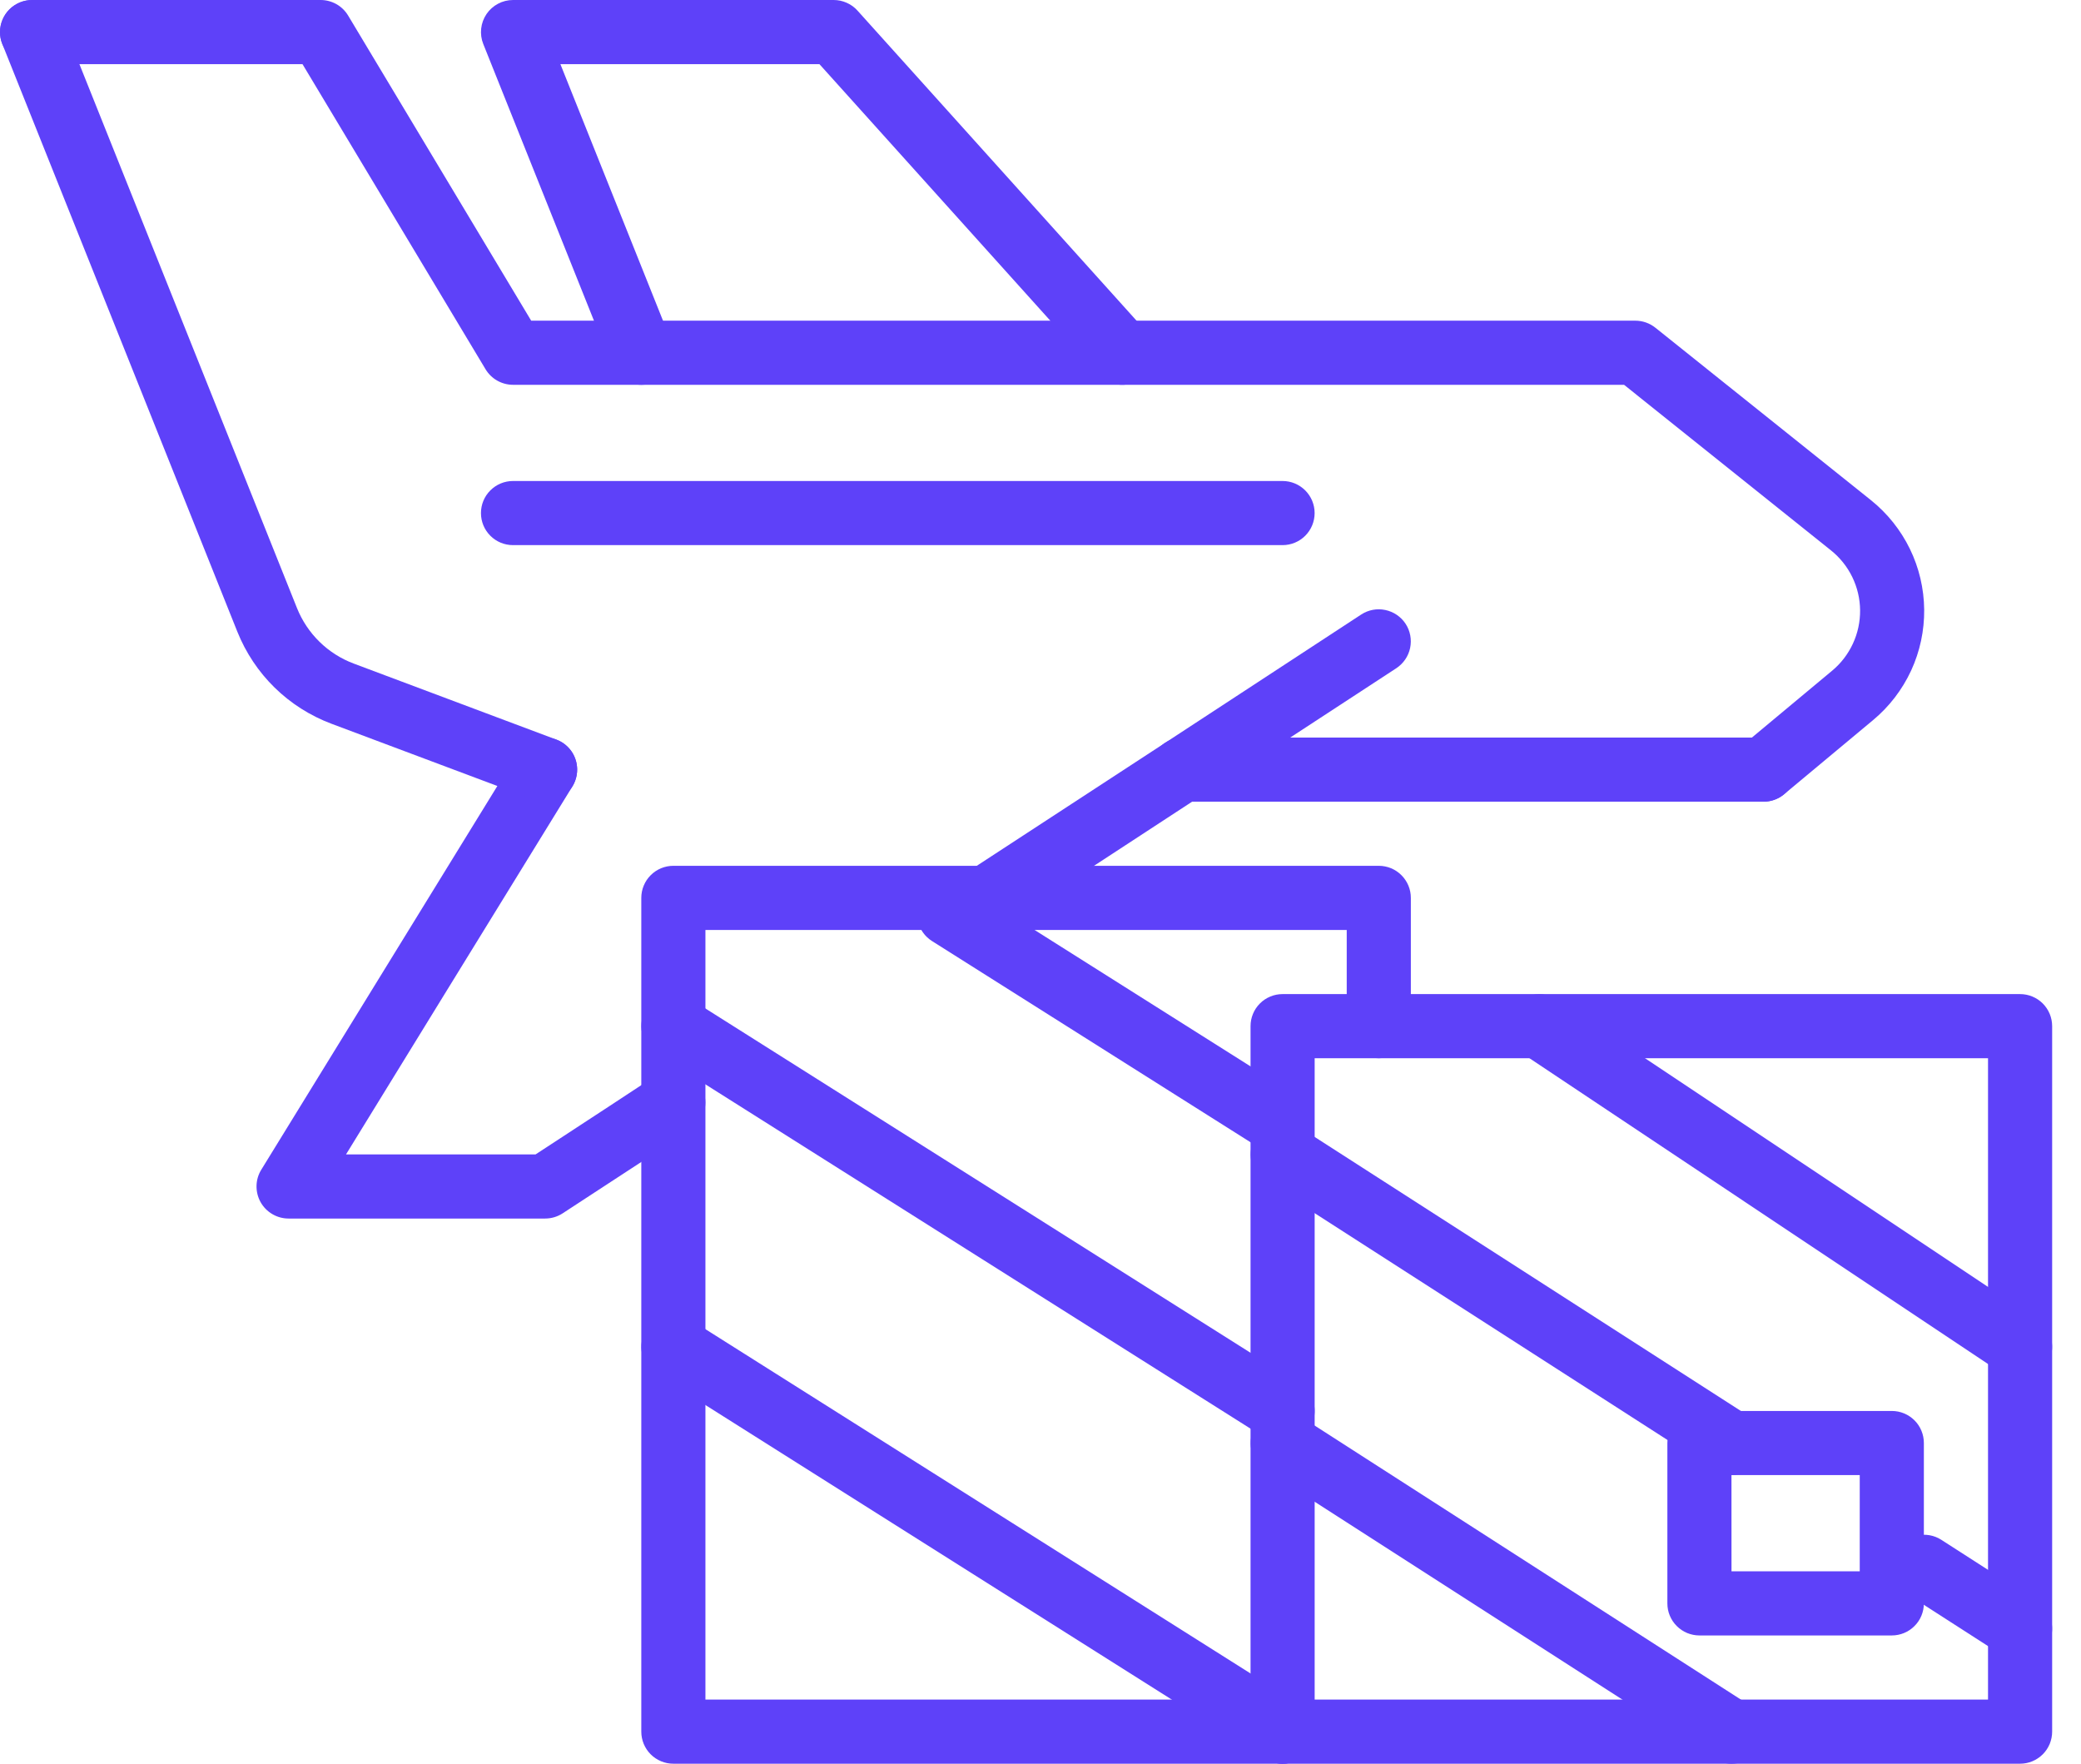
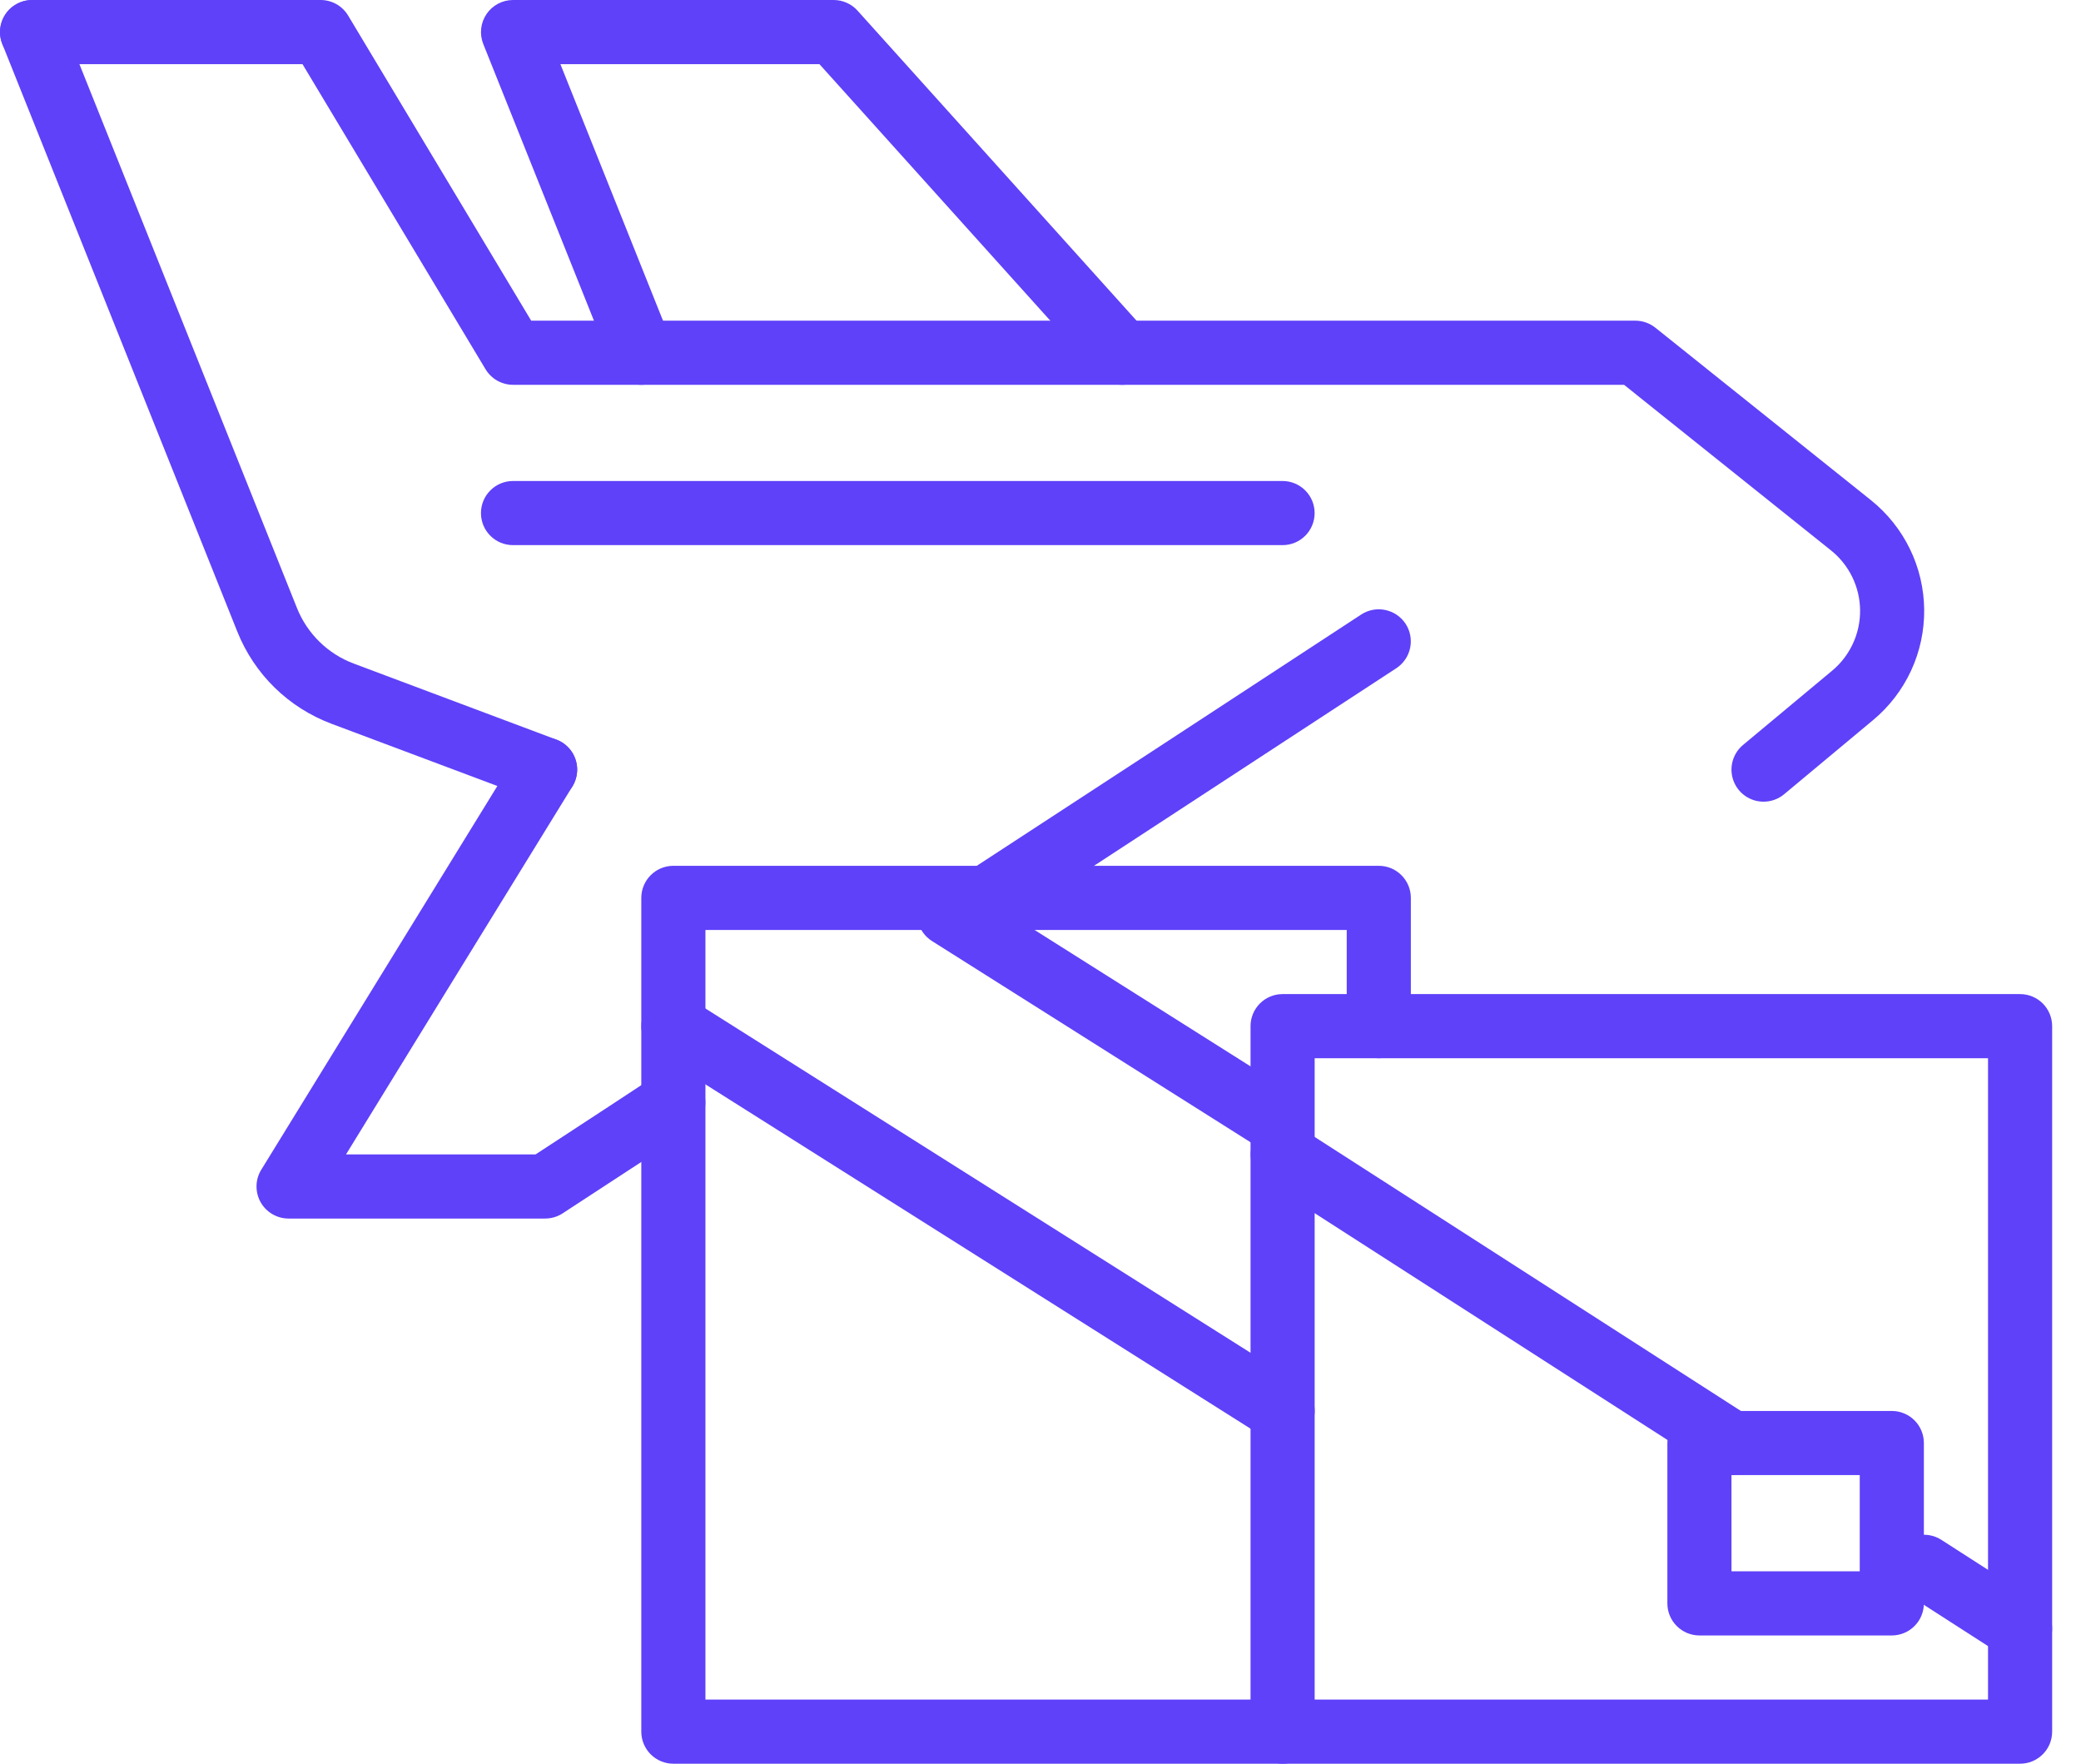
<svg xmlns="http://www.w3.org/2000/svg" width="59" height="50" viewBox="0 0 59 50" fill="none">
  <path d="M27.964 26.364C27.768 26.364 27.578 26.301 27.42 26.183C27.263 26.066 27.148 25.902 27.092 25.714C27.036 25.526 27.043 25.325 27.11 25.141C27.178 24.957 27.303 24.8 27.467 24.693C31.175 22.275 34.884 19.851 38.593 17.421C38.795 17.289 39.041 17.243 39.276 17.293C39.512 17.342 39.719 17.483 39.851 17.684C39.983 17.886 40.029 18.132 39.98 18.368C39.931 18.604 39.79 18.81 39.589 18.943C35.879 21.37 32.169 23.794 28.46 26.216C28.312 26.312 28.14 26.364 27.964 26.364Z" fill="#5E41F9" />
  <path d="M15.455 34.545H8.182C8.02 34.545 7.861 34.502 7.722 34.42C7.582 34.338 7.467 34.221 7.388 34.08C7.309 33.938 7.27 33.779 7.273 33.617C7.276 33.455 7.323 33.297 7.408 33.16C8.621 31.191 9.833 29.222 11.044 27.251C12.255 25.28 13.467 23.311 14.68 21.341C14.807 21.136 15.01 20.989 15.244 20.934C15.479 20.878 15.726 20.918 15.931 21.044C16.137 21.17 16.283 21.373 16.339 21.608C16.395 21.842 16.355 22.09 16.229 22.295C15.015 24.263 13.803 26.233 12.592 28.203C11.665 29.711 10.738 31.22 9.81 32.727H15.184L15.986 32.203C16.855 31.636 17.722 31.067 18.589 30.496C18.79 30.364 19.036 30.317 19.272 30.365C19.508 30.413 19.715 30.553 19.847 30.754C19.98 30.955 20.028 31.2 19.98 31.436C19.933 31.672 19.793 31.879 19.593 32.013C18.724 32.587 17.854 33.158 16.981 33.725L15.953 34.397C15.805 34.494 15.632 34.545 15.455 34.545Z" fill="#5E41F9" />
  <path d="M15.455 22.727C15.345 22.727 15.237 22.708 15.135 22.67L9.39 20.515C8.791 20.289 8.245 19.942 7.787 19.494C7.329 19.046 6.97 18.507 6.731 17.913L0.065 1.246C-0.024 1.023 -0.02 0.773 0.075 0.552C0.17 0.331 0.349 0.157 0.573 0.067C0.796 -0.022 1.046 -0.019 1.267 0.076C1.489 0.17 1.663 0.349 1.753 0.572L8.42 17.238C8.564 17.598 8.782 17.924 9.059 18.195C9.336 18.466 9.666 18.676 10.029 18.812L15.774 20.967C15.974 21.042 16.14 21.184 16.246 21.369C16.351 21.555 16.387 21.771 16.349 21.98C16.311 22.19 16.201 22.38 16.037 22.516C15.874 22.653 15.668 22.727 15.455 22.727Z" fill="#5E41F9" />
  <path d="M50.001 22.727C49.814 22.728 49.631 22.67 49.478 22.563C49.325 22.456 49.209 22.304 49.145 22.128C49.081 21.952 49.073 21.761 49.122 21.581C49.171 21.4 49.274 21.239 49.418 21.119L51.943 19.015C52.195 18.806 52.396 18.543 52.533 18.247C52.671 17.95 52.74 17.627 52.737 17.3C52.734 16.974 52.658 16.651 52.515 16.358C52.372 16.064 52.165 15.806 51.91 15.602L46.045 10.909H14.546C14.389 10.909 14.234 10.868 14.098 10.791C13.961 10.714 13.847 10.602 13.766 10.468L8.576 1.818H0.909C0.668 1.818 0.437 1.722 0.266 1.552C0.096 1.381 0 1.15 0 0.909C0 0.668 0.096 0.437 0.266 0.266C0.437 0.096 0.668 0 0.909 0H9.091C9.248 1.64597e-05 9.402 0.041 9.539 0.118C9.675 0.195 9.79 0.307 9.87 0.441L15.06 9.091H46.364C46.57 9.091 46.77 9.161 46.932 9.29L53.046 14.181C53.511 14.554 53.888 15.026 54.149 15.562C54.41 16.098 54.548 16.686 54.554 17.282C54.56 17.878 54.434 18.468 54.184 19.01C53.933 19.551 53.566 20.03 53.108 20.412L50.582 22.517C50.419 22.653 50.213 22.727 50.001 22.727Z" fill="#5E41F9" />
-   <path d="M50.001 22.727L33.53 22.727C33.289 22.727 33.057 22.631 32.887 22.461C32.717 22.291 32.621 22.059 32.621 21.818C32.621 21.577 32.717 21.346 32.887 21.175C33.057 21.005 33.289 20.909 33.53 20.909H50C50.241 20.909 50.472 21.005 50.643 21.175C50.813 21.346 50.909 21.577 50.909 21.818C50.909 22.059 50.813 22.291 50.643 22.461C50.472 22.631 50.242 22.727 50.001 22.727Z" fill="#5E41F9" />
  <path d="M18.182 10.909C18 10.909 17.823 10.855 17.672 10.753C17.521 10.651 17.405 10.506 17.338 10.337L13.701 1.246C13.646 1.109 13.626 0.959 13.642 0.811C13.658 0.664 13.71 0.522 13.793 0.399C13.876 0.276 13.988 0.176 14.12 0.106C14.251 0.036 14.397 9.54482e-06 14.546 2.92428e-08H23.636C23.764 -3.23028e-05 23.89 0.027 24.006 0.079C24.123 0.13 24.227 0.206 24.312 0.301L32.494 9.392C32.574 9.481 32.635 9.584 32.675 9.697C32.715 9.809 32.732 9.928 32.726 10.048C32.72 10.167 32.69 10.284 32.639 10.391C32.587 10.499 32.515 10.596 32.426 10.676C32.338 10.755 32.234 10.817 32.121 10.857C32.009 10.897 31.89 10.914 31.77 10.908C31.651 10.902 31.535 10.872 31.427 10.82C31.319 10.769 31.223 10.697 31.143 10.608L23.232 1.818H15.888L19.026 9.663C19.116 9.887 19.112 10.137 19.017 10.358C18.922 10.58 18.743 10.755 18.519 10.844C18.412 10.887 18.297 10.909 18.182 10.909Z" fill="#5E41F9" />
  <path d="M57.273 50H36.364C36.244 50 36.126 49.977 36.016 49.931C35.905 49.885 35.805 49.818 35.721 49.734C35.636 49.65 35.569 49.549 35.524 49.439C35.478 49.329 35.455 49.21 35.455 49.091V29.091C35.455 28.971 35.478 28.853 35.524 28.743C35.569 28.633 35.636 28.532 35.721 28.448C35.805 28.363 35.905 28.297 36.016 28.251C36.126 28.205 36.244 28.182 36.364 28.182H57.273C57.392 28.182 57.51 28.205 57.621 28.251C57.731 28.297 57.831 28.363 57.916 28.448C58 28.532 58.067 28.633 58.113 28.743C58.158 28.853 58.182 28.971 58.182 29.091V49.091C58.182 49.21 58.158 49.329 58.113 49.439C58.067 49.549 58 49.65 57.916 49.734C57.831 49.818 57.731 49.885 57.621 49.931C57.51 49.977 57.392 50 57.273 50ZM37.273 48.182H56.364V30H37.273V48.182Z" fill="#5E41F9" />
  <path d="M36.364 50L19.091 50C18.971 50 18.853 49.977 18.743 49.931C18.633 49.885 18.532 49.818 18.448 49.734C18.363 49.649 18.297 49.549 18.251 49.439C18.205 49.328 18.182 49.21 18.182 49.091V25.454C18.182 25.335 18.205 25.217 18.251 25.107C18.297 24.996 18.363 24.896 18.448 24.812C18.532 24.727 18.633 24.66 18.743 24.614C18.853 24.569 18.971 24.545 19.091 24.545H39.091C39.21 24.545 39.329 24.569 39.439 24.614C39.549 24.66 39.65 24.727 39.734 24.812C39.818 24.896 39.885 24.996 39.931 25.107C39.977 25.217 40 25.335 40 25.454V29.091C40 29.332 39.904 29.563 39.734 29.734C39.563 29.904 39.332 30 39.091 30C38.85 30 38.619 29.904 38.448 29.734C38.278 29.563 38.182 29.332 38.182 29.091V26.364H20V48.182H36.364C36.605 48.182 36.836 48.278 37.007 48.448C37.177 48.619 37.273 48.85 37.273 49.091C37.273 49.332 37.177 49.563 37.007 49.734C36.836 49.904 36.605 50 36.364 50Z" fill="#5E41F9" />
-   <path d="M36.364 50C36.192 50 36.023 49.951 35.878 49.86L18.605 38.951C18.402 38.822 18.258 38.617 18.205 38.382C18.152 38.147 18.195 37.901 18.323 37.697C18.452 37.493 18.656 37.349 18.891 37.296C19.126 37.243 19.373 37.285 19.576 37.413L36.849 48.322C37.016 48.427 37.144 48.584 37.214 48.768C37.284 48.953 37.292 49.155 37.237 49.344C37.182 49.533 37.067 49.7 36.91 49.818C36.752 49.936 36.561 50 36.364 50Z" fill="#5E41F9" />
  <path d="M36.363 40.909C36.191 40.909 36.023 40.861 35.878 40.769L18.605 29.86C18.402 29.731 18.258 29.526 18.205 29.291C18.152 29.056 18.195 28.81 18.323 28.606C18.452 28.403 18.656 28.258 18.891 28.205C19.126 28.152 19.373 28.194 19.576 28.322L36.849 39.231C37.016 39.337 37.144 39.493 37.214 39.677C37.284 39.862 37.292 40.064 37.237 40.253C37.182 40.443 37.067 40.609 36.91 40.727C36.752 40.846 36.56 40.909 36.363 40.909Z" fill="#5E41F9" />
  <path d="M35.998 32.559C35.826 32.559 35.658 32.51 35.513 32.419L26.422 26.677C26.219 26.548 26.075 26.344 26.022 26.109C25.969 25.874 26.012 25.627 26.14 25.424C26.269 25.22 26.473 25.076 26.708 25.023C26.943 24.969 27.19 25.011 27.394 25.14L36.484 30.881C36.651 30.986 36.779 31.143 36.849 31.327C36.919 31.512 36.927 31.713 36.872 31.903C36.817 32.092 36.702 32.259 36.545 32.377C36.387 32.495 36.195 32.559 35.998 32.559Z" fill="#5E41F9" />
-   <path d="M49.09 50C48.916 50 48.745 49.95 48.599 49.855L35.872 41.673C35.67 41.542 35.529 41.337 35.478 41.102C35.428 40.867 35.473 40.622 35.603 40.419C35.733 40.217 35.938 40.075 36.172 40.023C36.407 39.972 36.653 40.016 36.855 40.145L49.583 48.327C49.748 48.433 49.874 48.59 49.943 48.774C50.011 48.958 50.018 49.159 49.963 49.348C49.907 49.536 49.792 49.701 49.635 49.819C49.478 49.937 49.286 50 49.09 50Z" fill="#5E41F9" />
-   <path d="M49.09 41.818C48.916 41.818 48.745 41.768 48.599 41.673L35.872 33.492C35.67 33.361 35.529 33.155 35.478 32.92C35.428 32.685 35.473 32.44 35.603 32.238C35.733 32.035 35.938 31.893 36.172 31.842C36.407 31.79 36.653 31.834 36.855 31.963L49.583 40.145C49.748 40.251 49.874 40.408 49.943 40.592C50.011 40.776 50.018 40.977 49.963 41.166C49.907 41.354 49.792 41.52 49.635 41.637C49.478 41.755 49.286 41.818 49.09 41.818Z" fill="#5E41F9" />
+   <path d="M49.09 41.818C48.916 41.818 48.745 41.768 48.599 41.673L35.872 33.492C35.67 33.361 35.529 33.155 35.478 32.92C35.428 32.685 35.473 32.44 35.603 32.238C35.733 32.035 35.938 31.893 36.172 31.842C36.407 31.79 36.653 31.834 36.855 31.963L49.583 40.145C49.748 40.251 49.874 40.408 49.943 40.592C49.907 41.354 49.792 41.52 49.635 41.637C49.478 41.755 49.286 41.818 49.09 41.818Z" fill="#5E41F9" />
  <path d="M57.272 47.078C57.098 47.078 56.927 47.028 56.781 46.934L54.054 45.18C53.852 45.049 53.711 44.844 53.66 44.609C53.61 44.374 53.654 44.128 53.785 43.926C53.915 43.724 54.12 43.582 54.354 43.53C54.589 43.479 54.835 43.522 55.037 43.651L57.765 45.405C57.93 45.511 58.056 45.668 58.124 45.852C58.193 46.036 58.2 46.237 58.145 46.426C58.089 46.614 57.974 46.78 57.817 46.897C57.659 47.015 57.468 47.078 57.272 47.078Z" fill="#5E41F9" />
-   <path d="M57.272 39.091C57.093 39.091 56.917 39.038 56.768 38.938L43.132 29.846C42.934 29.712 42.797 29.504 42.751 29.269C42.705 29.034 42.754 28.79 42.887 28.59C43.02 28.391 43.226 28.252 43.461 28.204C43.696 28.156 43.94 28.203 44.141 28.334L57.777 37.425C57.939 37.534 58.063 37.691 58.128 37.875C58.194 38.059 58.199 38.259 58.143 38.446C58.086 38.632 57.971 38.796 57.814 38.912C57.657 39.028 57.467 39.091 57.272 39.091Z" fill="#5E41F9" />
  <path d="M53.636 46.364H48.182C48.062 46.364 47.944 46.34 47.834 46.295C47.724 46.249 47.623 46.182 47.539 46.097C47.454 46.013 47.388 45.913 47.342 45.803C47.296 45.692 47.273 45.574 47.273 45.455V40.909C47.273 40.79 47.296 40.671 47.342 40.561C47.388 40.451 47.454 40.35 47.539 40.266C47.623 40.182 47.724 40.115 47.834 40.069C47.944 40.023 48.062 40 48.182 40H53.636C53.756 40 53.874 40.023 53.984 40.069C54.095 40.115 54.195 40.182 54.279 40.266C54.364 40.35 54.431 40.451 54.476 40.561C54.522 40.671 54.545 40.79 54.545 40.909V45.455C54.545 45.574 54.522 45.692 54.476 45.803C54.431 45.913 54.364 46.013 54.279 46.097C54.195 46.182 54.095 46.249 53.984 46.295C53.874 46.34 53.756 46.364 53.636 46.364ZM49.091 44.545H52.727V41.818L49.09 41.818L49.091 44.545Z" fill="#5E41F9" />
  <path d="M36.363 15.454H14.545C14.303 15.454 14.072 15.359 13.902 15.188C13.731 15.018 13.636 14.787 13.636 14.545C13.636 14.304 13.731 14.073 13.902 13.903C14.072 13.732 14.303 13.636 14.545 13.636H36.363C36.604 13.636 36.835 13.732 37.006 13.903C37.176 14.073 37.272 14.304 37.272 14.545C37.272 14.787 37.176 15.018 37.006 15.188C36.835 15.359 36.604 15.454 36.363 15.454Z" fill="#5E41F9" />
</svg>